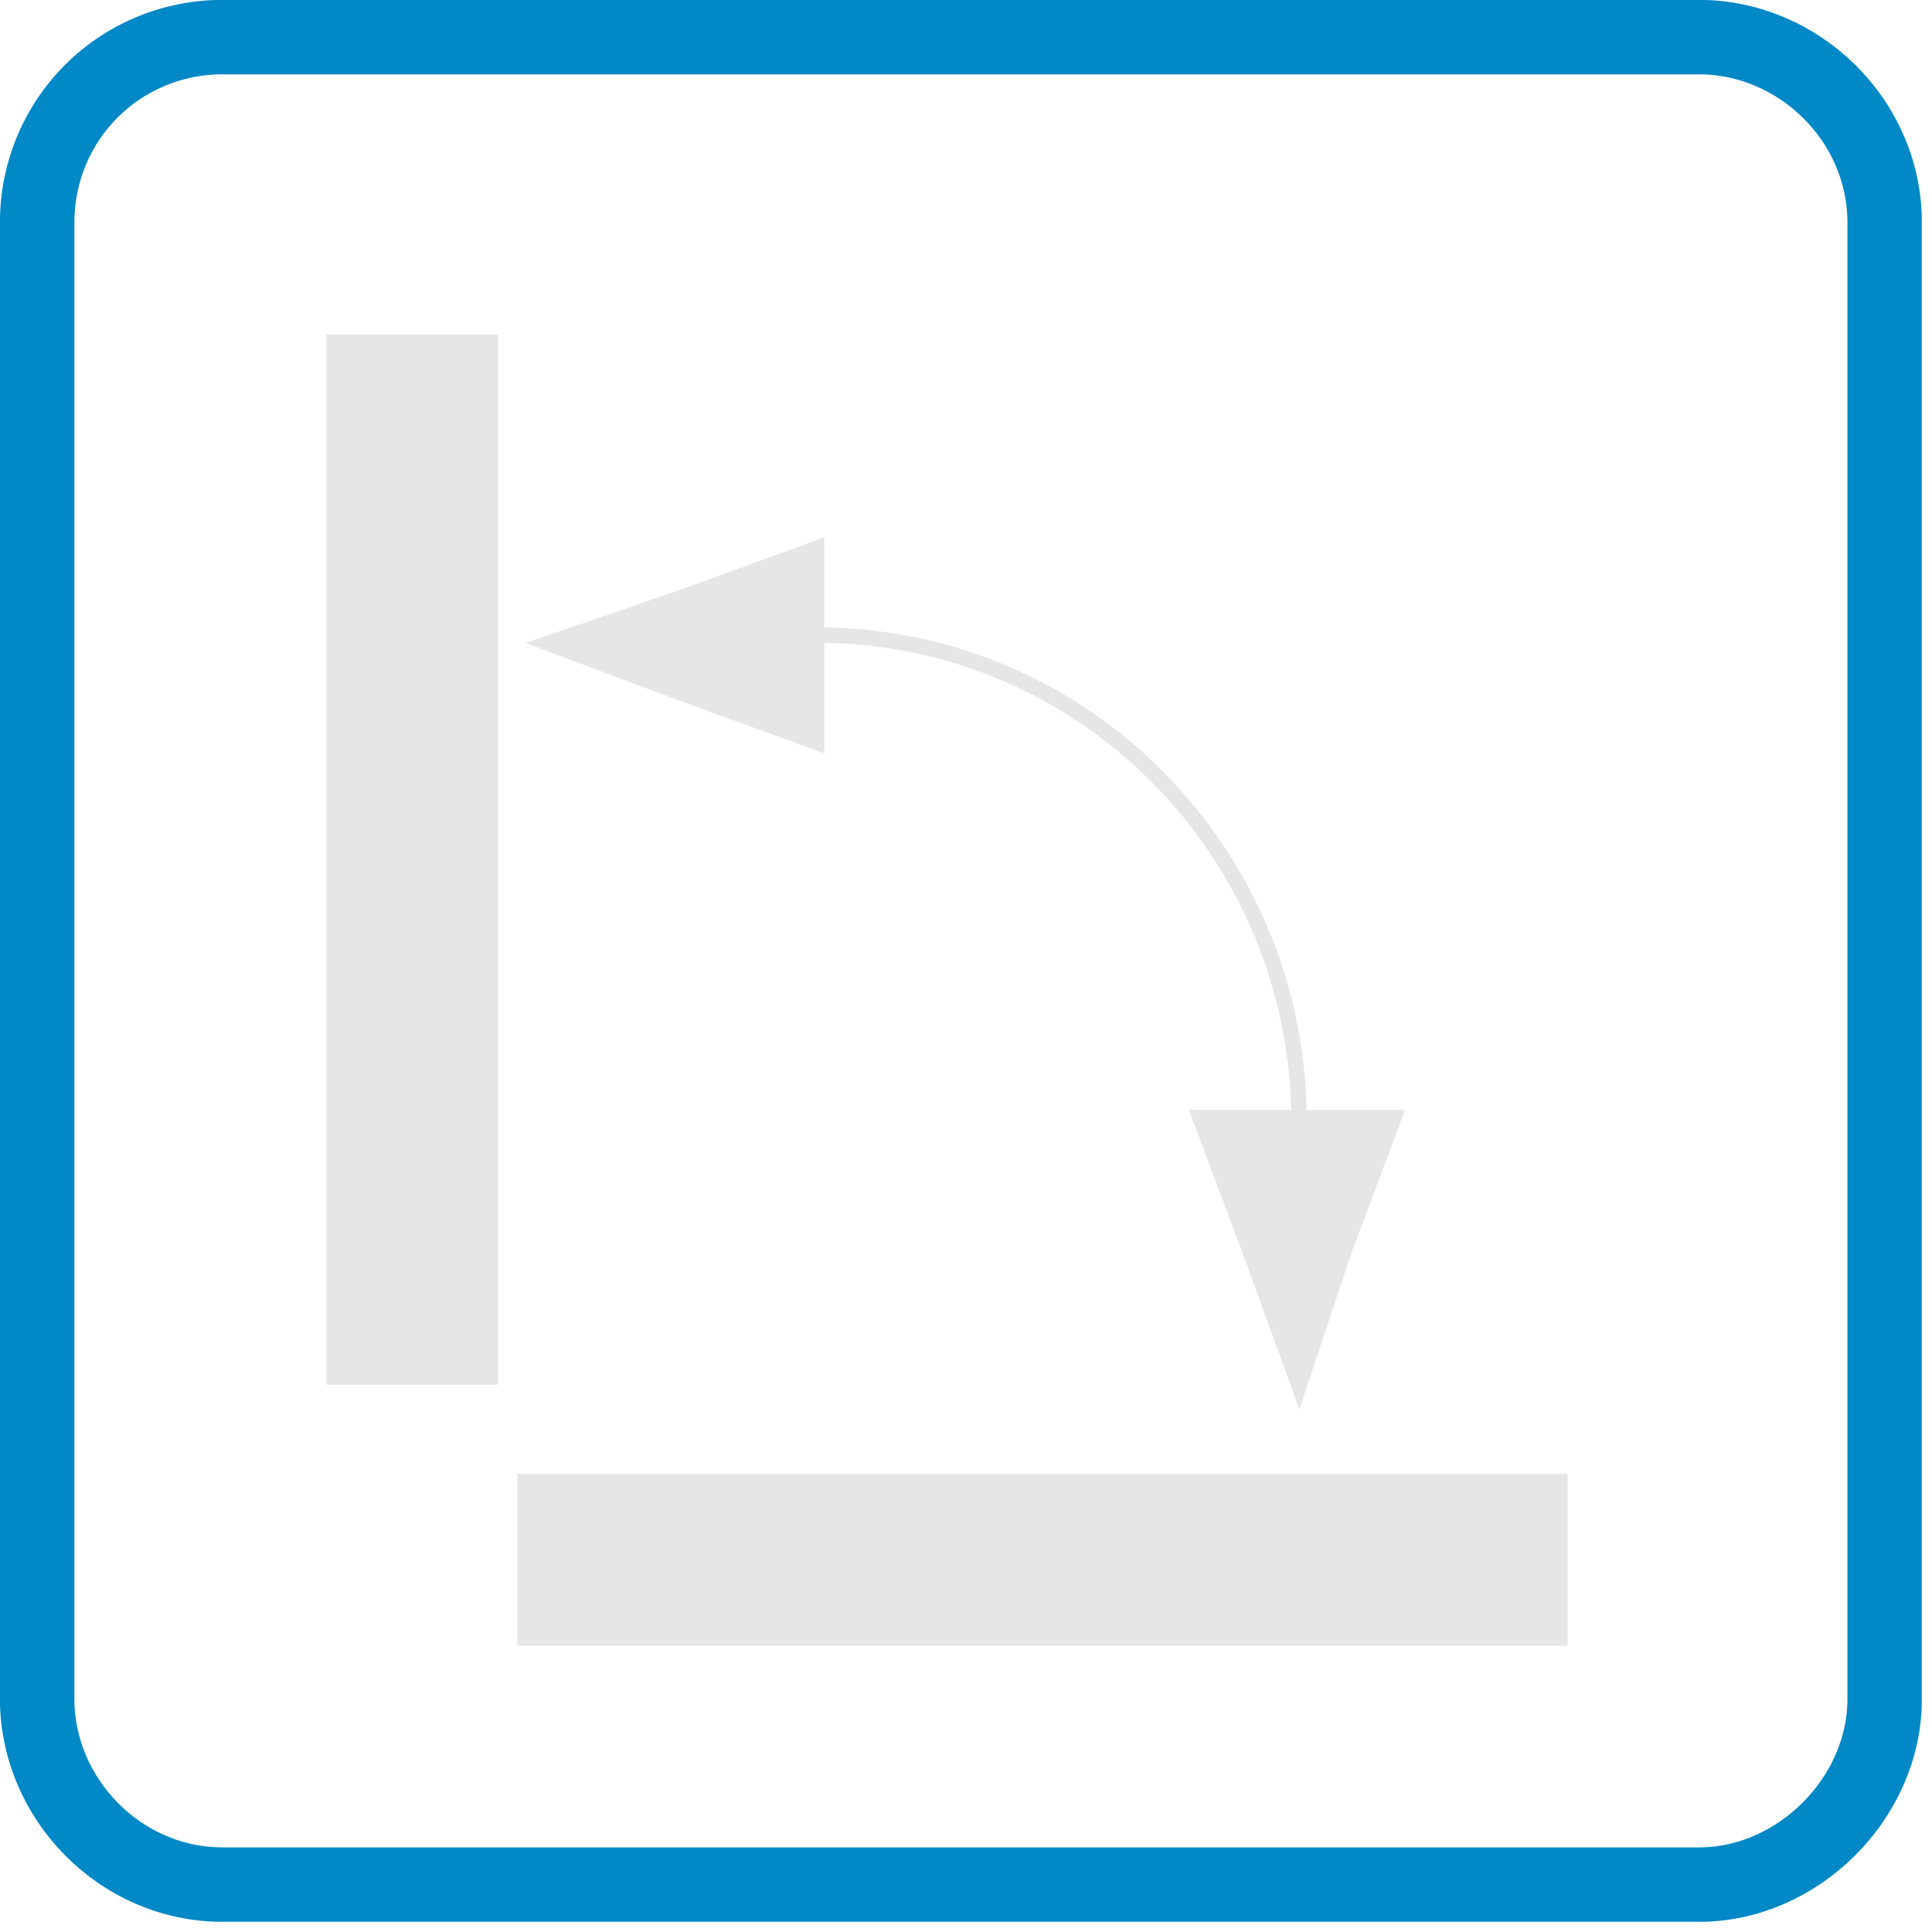
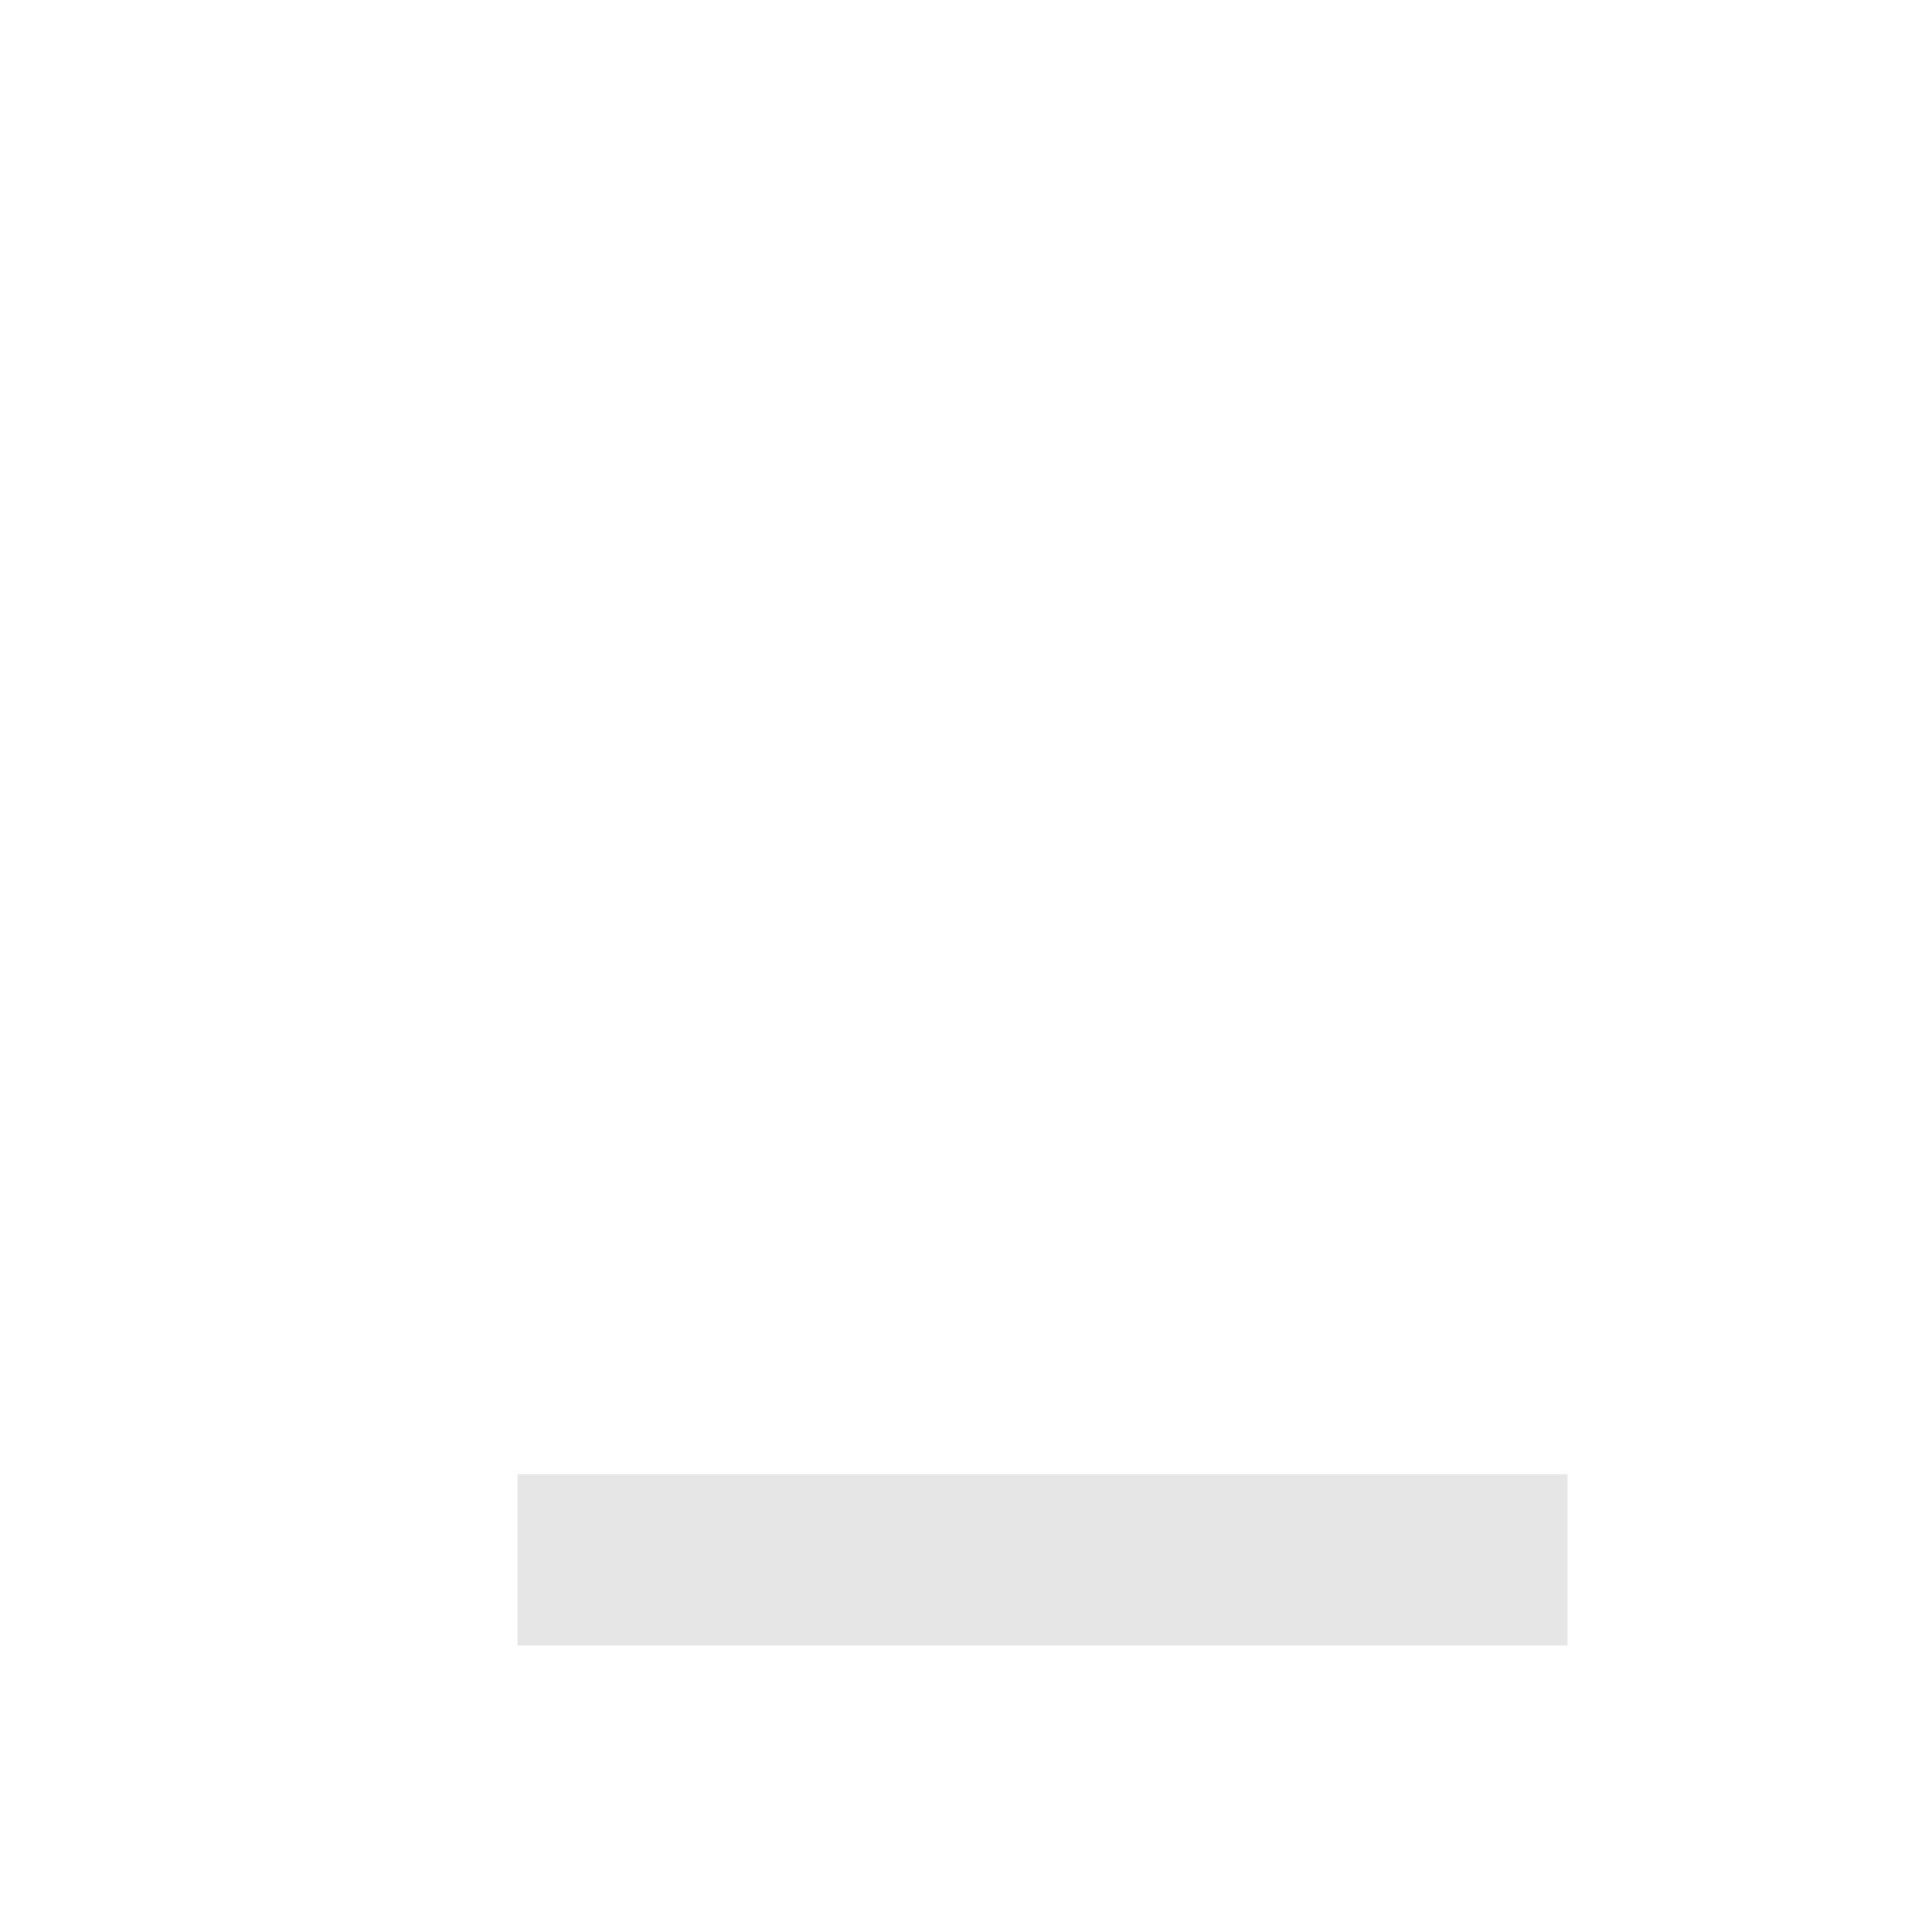
<svg xmlns="http://www.w3.org/2000/svg" width="83" height="83" viewBox="0 0 83 83" fill="none">
  <g clip-path="url(#clip0_2111_7717)">
    <mask id="mask0_2111_7717" style="mask-type:luminance" maskUnits="userSpaceOnUse" x="1" y="1" width="80" height="80">
      <path d="M9.568 1.594H72.993C77.246 1.594 80.966 5.137 80.966 9.566V72.992C80.966 77.243 77.246 80.964 72.993 80.964H9.568C5.139 80.964 1.596 77.243 1.596 72.992V9.566C1.596 5.137 5.139 1.594 9.568 1.594Z" fill="white" />
    </mask>
    <g mask="url(#mask0_2111_7717)">
-       <path d="M21.067 14.703H14.352V59.152H21.067V14.703Z" fill="#E6E6E6" stroke="#E6E6E6" stroke-width="0.666" />
      <path d="M22.562 63.652L22.562 70.367L67.012 70.367L67.012 63.652L22.562 63.652Z" fill="#E6E6E6" stroke="#E6E6E6" stroke-width="0.666" />
-       <path fill-rule="evenodd" clip-rule="evenodd" d="M55.809 59.528L57.757 53.681L59.883 48.012H55.809H51.557L53.683 53.681L55.809 59.528Z" fill="#E6E6E6" stroke="#E6E6E6" stroke-width="0.666" />
-       <path fill-rule="evenodd" clip-rule="evenodd" d="M23.564 27.637L29.234 25.689L35.08 23.562V27.637V31.889L29.234 29.763L23.564 27.637Z" fill="#E6E6E6" stroke="#E6E6E6" stroke-width="0.666" />
-       <path d="M35.08 27.281C46.596 27.281 55.809 36.671 55.809 48.187" stroke="#E6E6E6" stroke-width="0.666" />
    </g>
-     <path fill-rule="evenodd" clip-rule="evenodd" d="M9.568 1.594H72.993C77.246 1.594 80.966 5.137 80.966 9.566V72.992C80.966 77.243 77.246 80.964 72.993 80.964H9.568C5.139 80.964 1.596 77.243 1.596 72.992V9.566C1.596 5.137 5.139 1.594 9.568 1.594Z" stroke="#0088C7" stroke-width="3.198" />
  </g>
  <defs>
    <clipPath id="clip0_2111_7717">
      <rect width="82.56" height="82.559" fill="white" />
    </clipPath>
  </defs>
</svg>